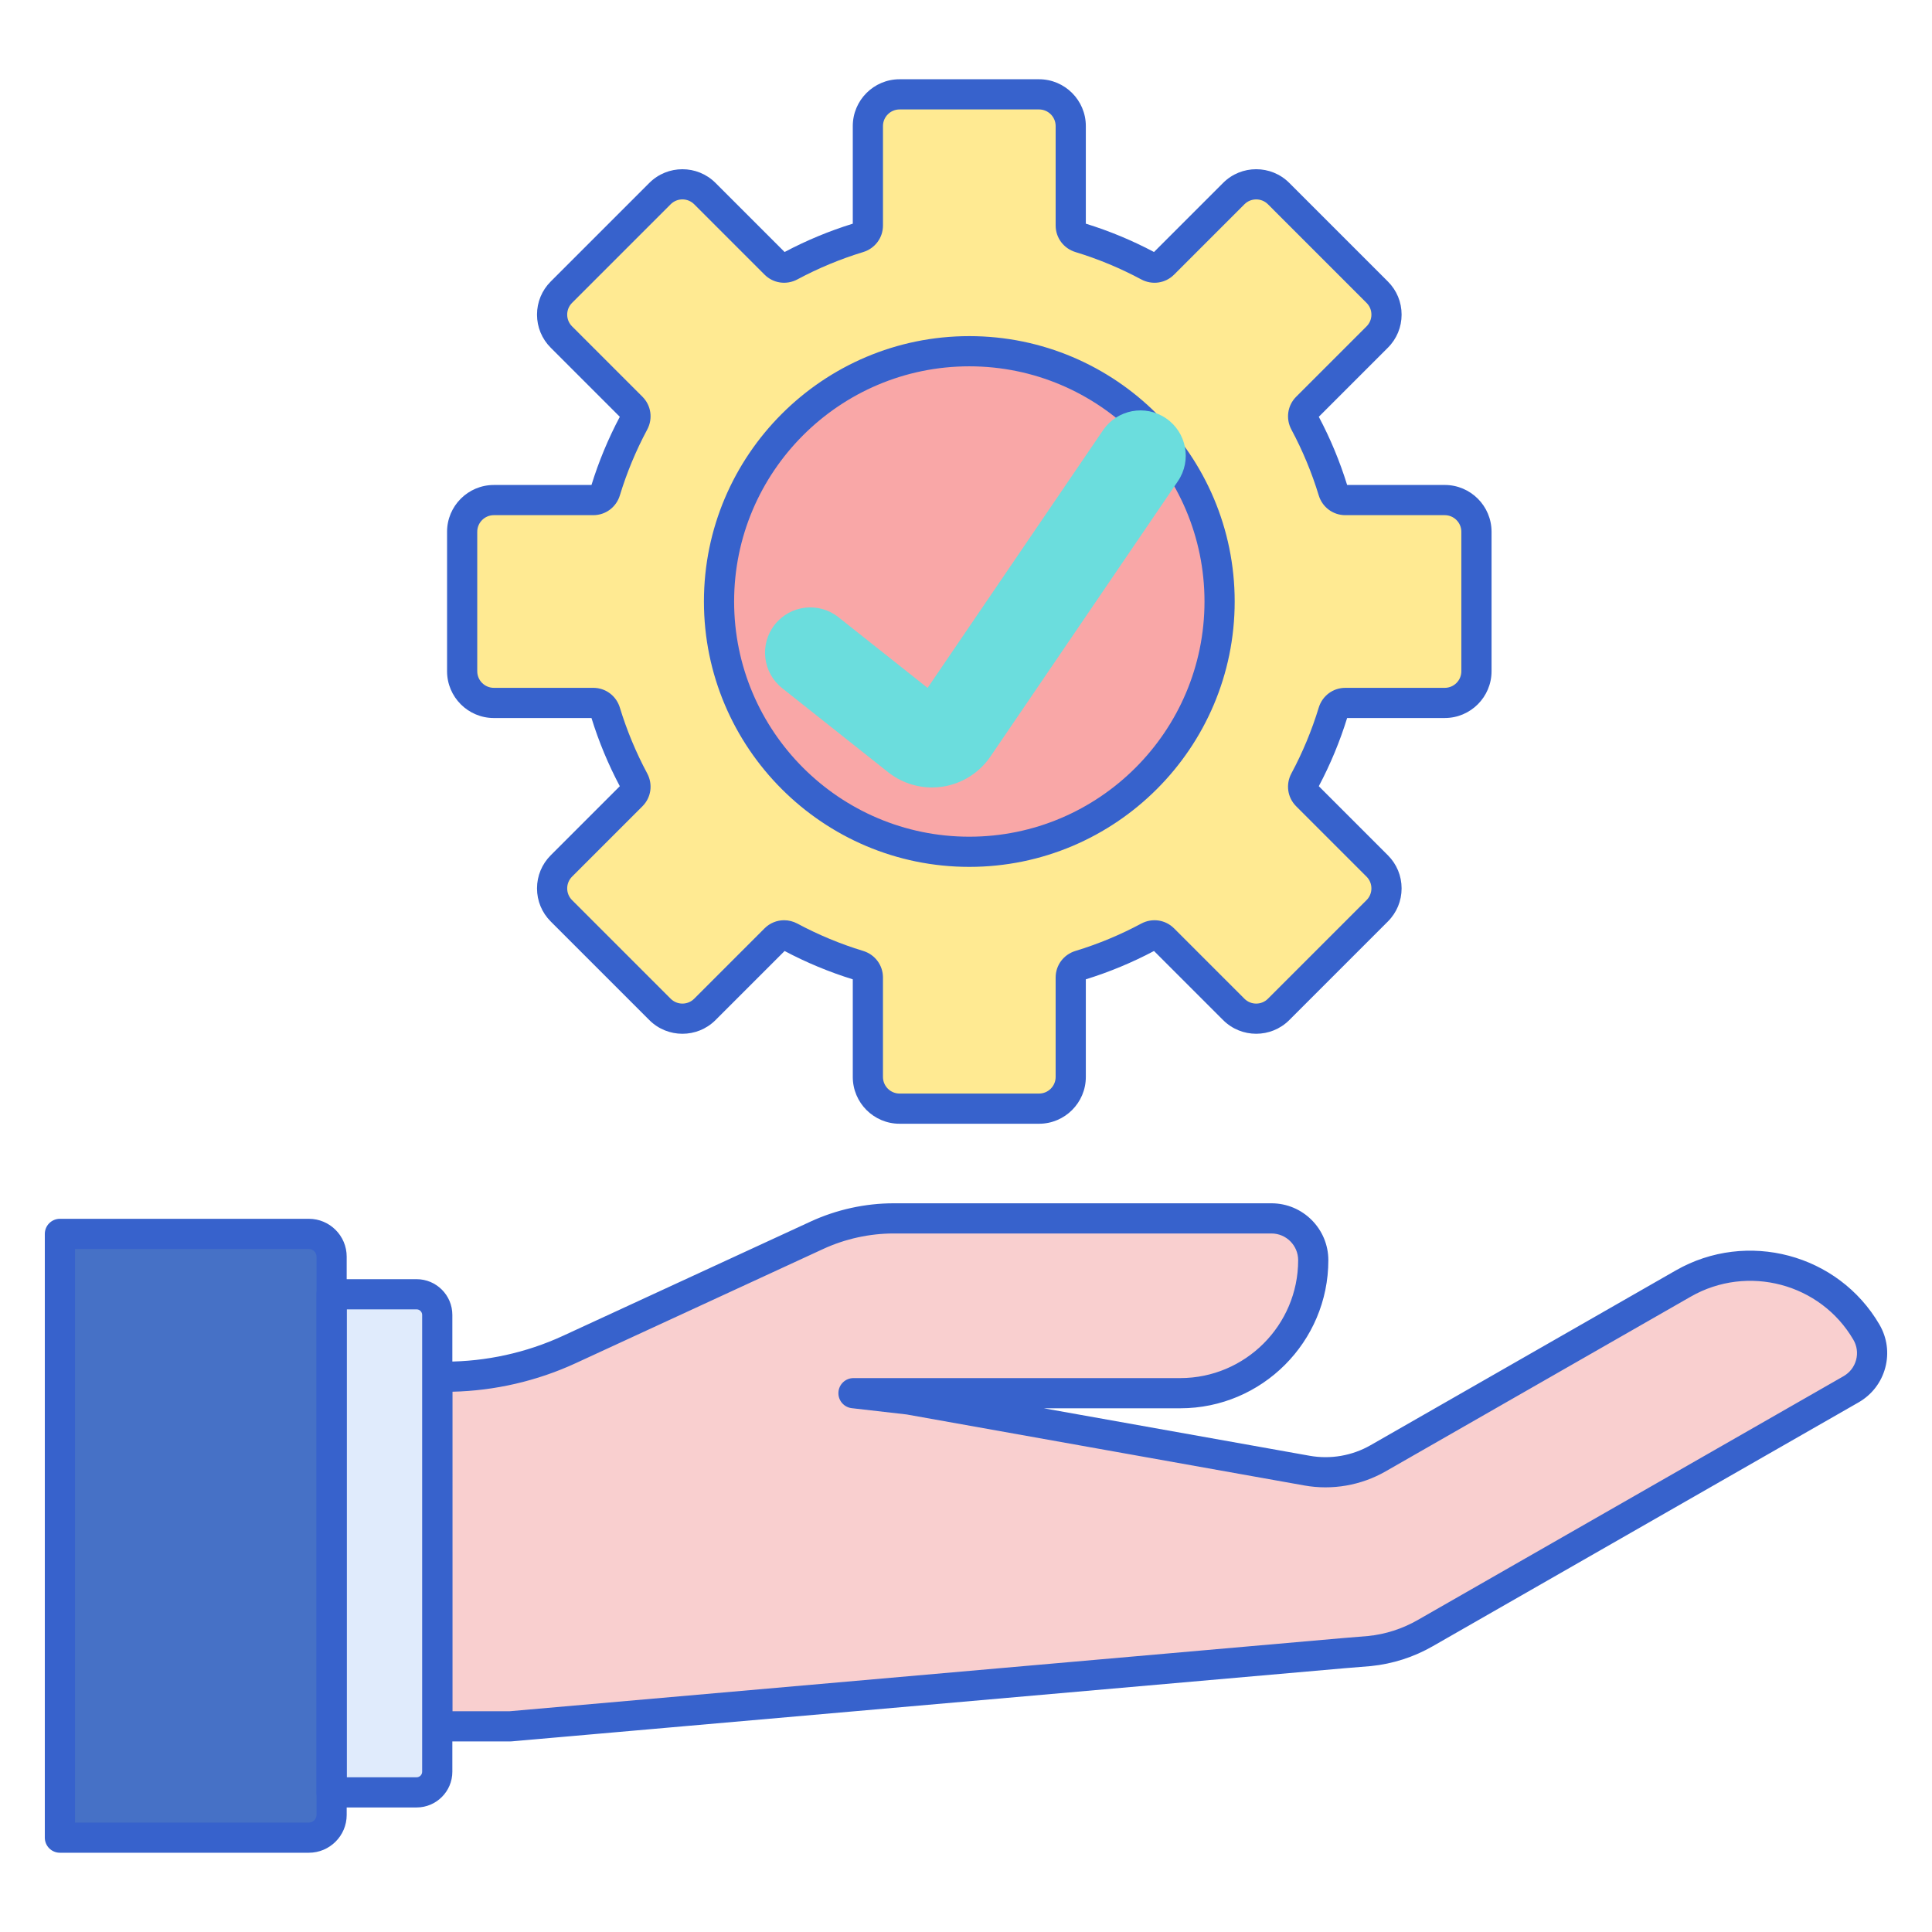
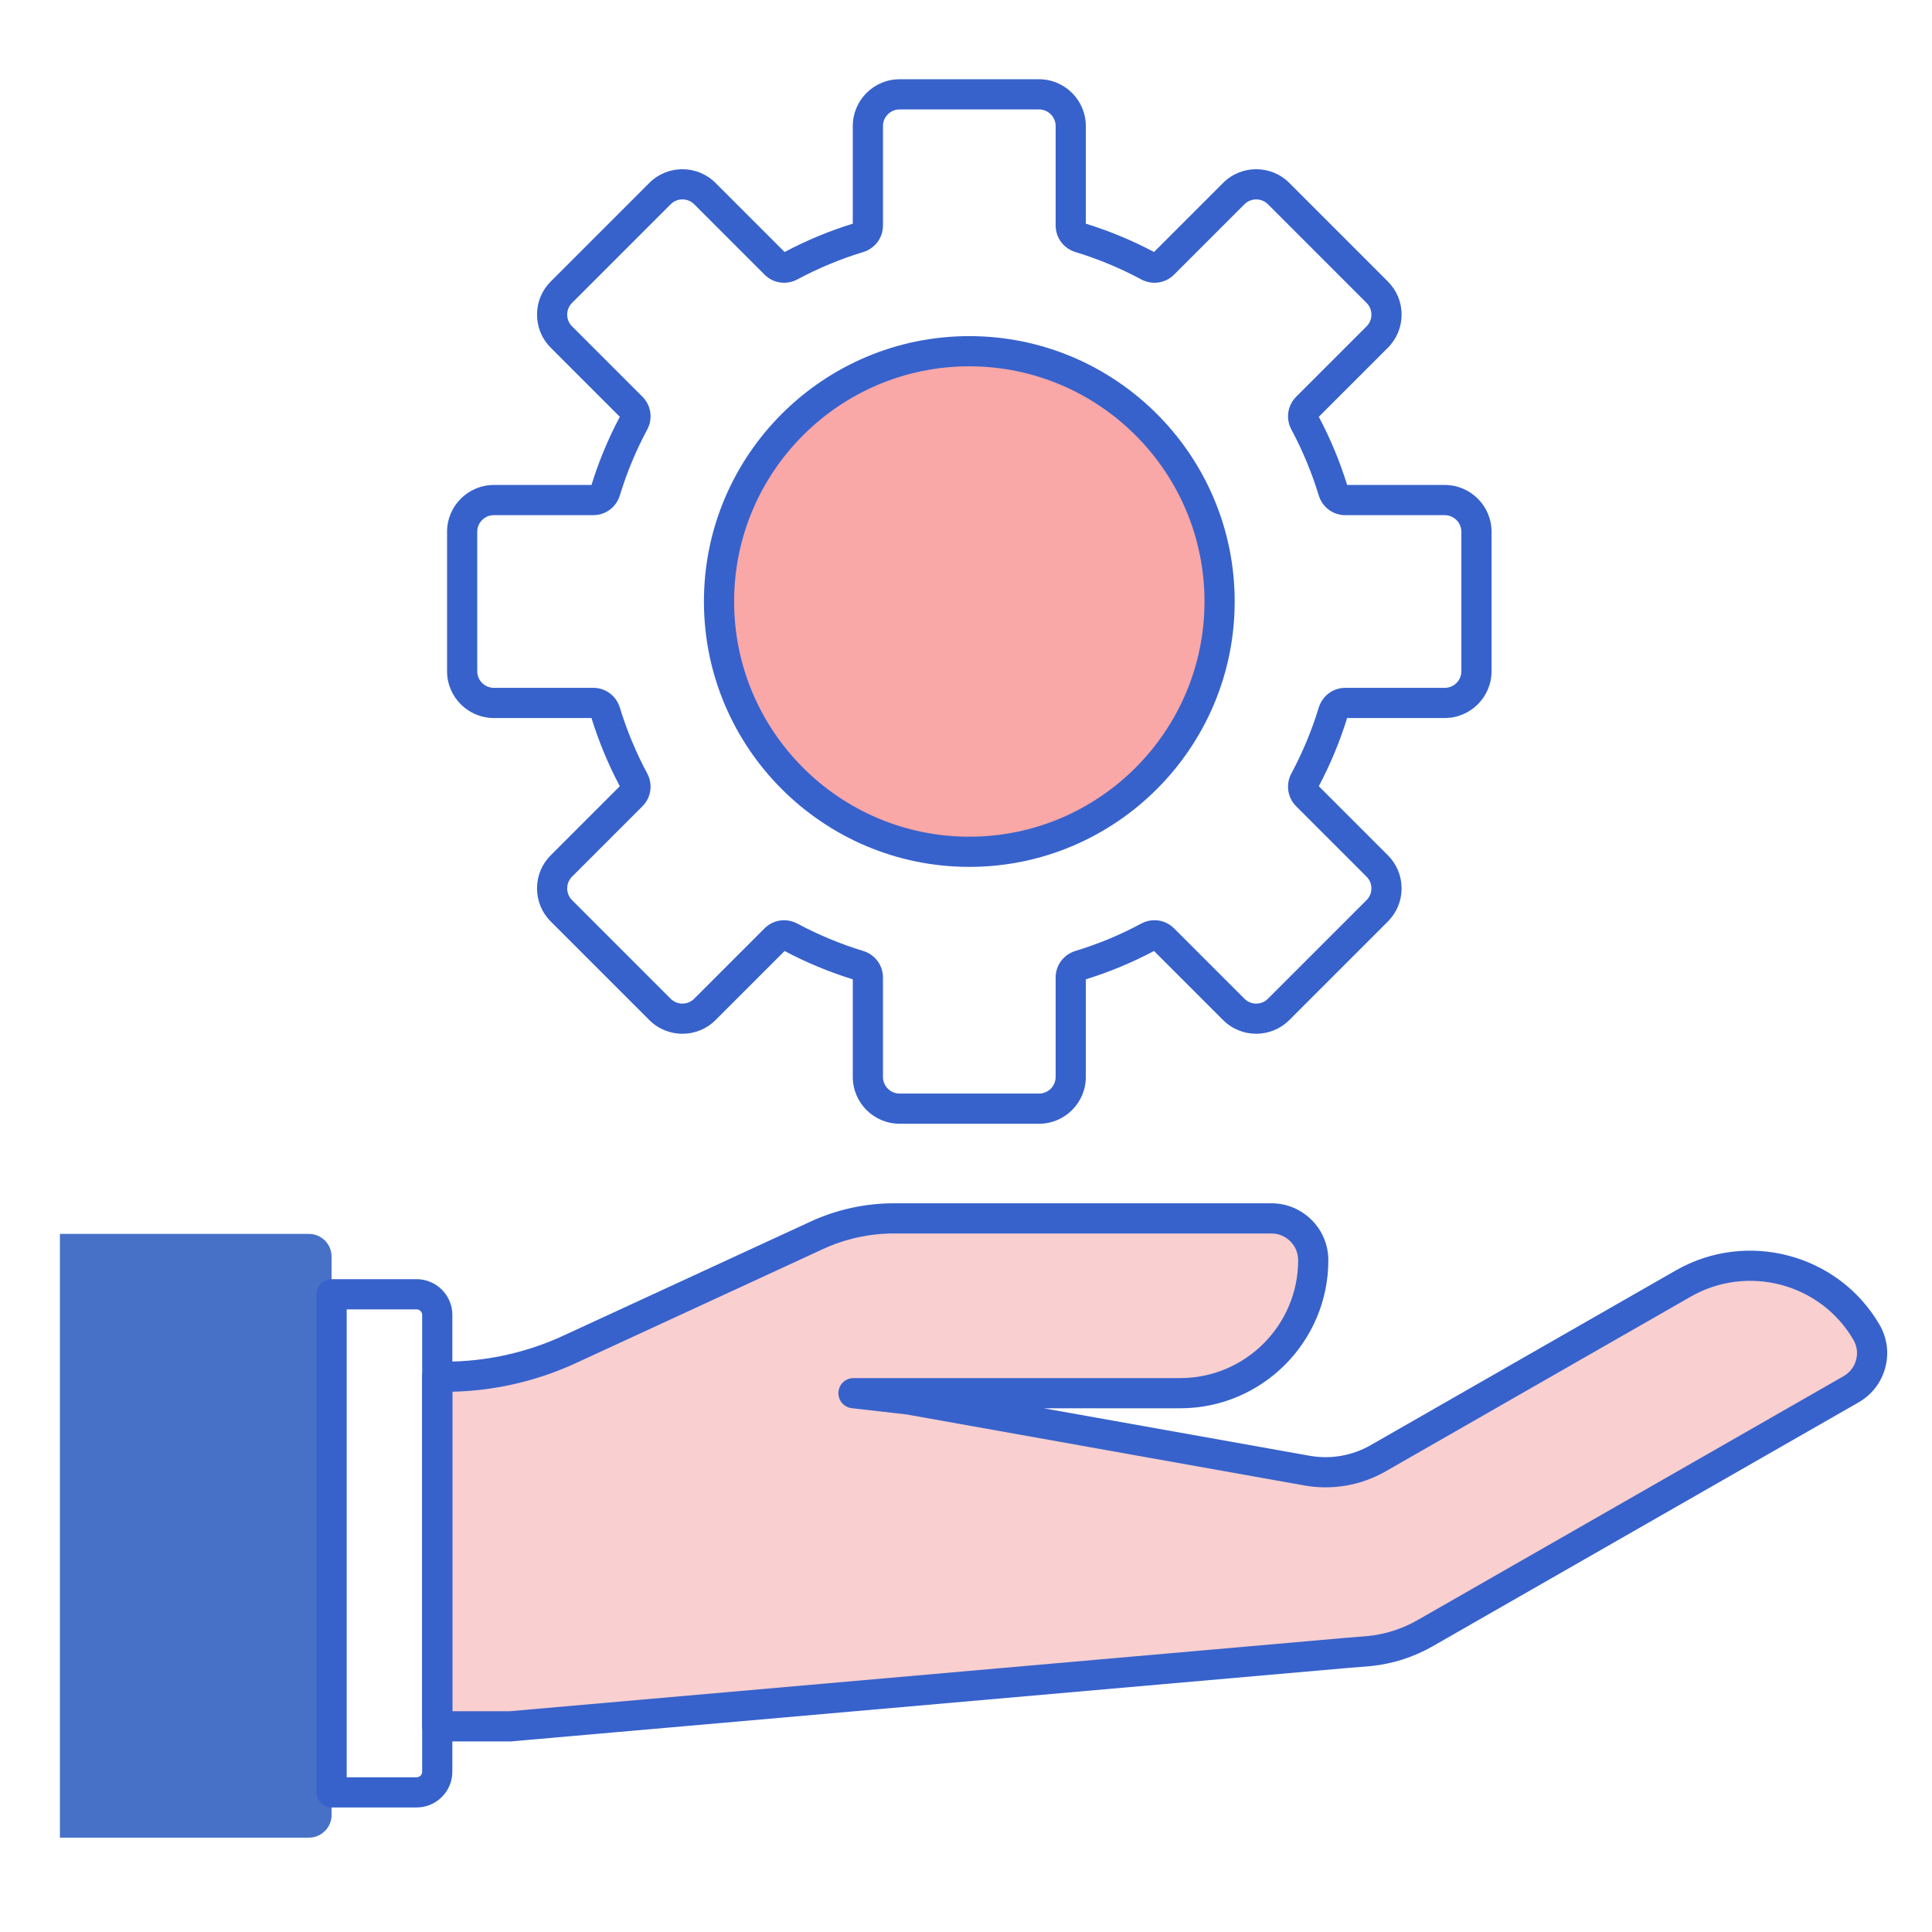
<svg xmlns="http://www.w3.org/2000/svg" version="1.1" id="Layer_1" x="0px" y="0px" viewBox="0 0 256 256" style="enable-background:new 0 0 256 256;" xml:space="preserve" width="512" height="512">
  <style type="text/css">
	.st0{fill:#F9CFCF;}
	.st1{fill:#3762CC;}
	.st2{fill:#6BDDDD;}
	.st3{fill:#E0EBFC;}
	.st4{fill:#EAA97D;}
	.st5{fill:#A4C9FF;}
	.st6{fill:#F9A7A7;}
	.st7{fill:#4671C6;}
	.st8{fill:#FFEA92;}
	.st9{fill:#B9BEFC;}
	.st10{fill:#3962CA;}
	.st11{fill:#DDA073;}
</style>
  <g>
    <g>
      <g>
        <g>
          <circle class="st6" cx="128.438" cy="79.702" r="33.164" />
        </g>
      </g>
      <g>
        <g>
-           <path class="st8" d="M191.438,66.262h-13.177c-0.745,0-1.391-0.495-1.608-1.208c-0.964-3.169-2.233-6.205-3.772-9.076      c-0.353-0.658-0.246-1.466,0.282-1.994l9.326-9.326c1.64-1.64,1.64-4.3,0-5.94l-13.067-13.067c-1.64-1.64-4.3-1.64-5.94,0      l-9.326,9.326c-0.528,0.528-1.336,0.635-1.994,0.282c-2.872-1.539-5.908-2.807-9.076-3.772      c-0.713-0.217-1.208-0.863-1.208-1.608V16.702c0-2.32-1.88-4.2-4.2-4.2h-18.48c-2.32,0-4.2,1.88-4.2,4.2v13.177      c0,0.745-0.495,1.391-1.208,1.608c-3.169,0.965-6.205,2.233-9.076,3.772c-0.658,0.353-1.466,0.246-1.994-0.282l-9.326-9.326      c-1.64-1.64-4.299-1.64-5.94,0L74.386,38.718c-1.64,1.64-1.64,4.3,0,5.94l9.326,9.326c0.528,0.528,0.635,1.336,0.282,1.994      c-1.539,2.872-2.807,5.908-3.772,9.076c-0.217,0.713-0.863,1.208-1.608,1.208H65.438c-2.32,0-4.2,1.88-4.2,4.2v18.48      c0,2.32,1.88,4.2,4.2,4.2h13.177c0.745,0,1.391,0.495,1.608,1.208c0.964,3.169,2.233,6.205,3.772,9.076      c0.353,0.658,0.246,1.466-0.282,1.994l-9.326,9.326c-1.64,1.64-1.64,4.3,0,5.94l13.067,13.067c1.64,1.64,4.299,1.64,5.94,0      l9.326-9.326c0.528-0.528,1.336-0.635,1.994-0.282c2.872,1.539,5.908,2.807,9.076,3.772c0.713,0.217,1.208,0.863,1.208,1.608      v13.177c0,2.32,1.88,4.2,4.2,4.2h18.48c2.32,0,4.2-1.88,4.2-4.2v-13.177c0-0.745,0.495-1.391,1.208-1.608      c3.169-0.965,6.205-2.233,9.076-3.772c0.658-0.353,1.466-0.246,1.994,0.282l9.326,9.326c1.64,1.64,4.299,1.64,5.94,0      l13.067-13.067c1.64-1.64,1.64-4.3,0-5.94l-9.326-9.326c-0.528-0.528-0.635-1.336-0.282-1.994      c1.539-2.872,2.807-5.908,3.772-9.076c0.217-0.713,0.863-1.208,1.608-1.208h13.177c2.32,0,4.2-1.88,4.2-4.2v-18.48      C195.638,68.143,193.757,66.262,191.438,66.262z M128.438,112.866c-18.286,0-33.164-14.877-33.164-33.164      s14.877-33.164,33.164-33.164s33.164,14.877,33.164,33.164S146.724,112.866,128.438,112.866z" />
-         </g>
+           </g>
      </g>
      <g>
        <g>
          <path class="st1" d="M137.678,148.902h-18.48c-3.419,0-6.2-2.781-6.2-6.2v-12.936c-3.113-0.962-6.15-2.224-9.034-3.754      l-9.156,9.156c-2.417,2.417-6.351,2.417-8.768,0L72.973,122.1c-1.171-1.17-1.816-2.728-1.816-4.384s0.645-3.213,1.816-4.384      l9.155-9.156c-1.53-2.885-2.792-5.922-3.754-9.034H65.438c-3.418,0-6.2-2.781-6.2-6.2v-18.48c0-3.419,2.781-6.2,6.2-6.2h12.936      c0.962-3.112,2.224-6.148,3.754-9.034l-9.155-9.156c-1.171-1.171-1.816-2.728-1.816-4.384c0-1.657,0.645-3.214,1.816-4.385      L86.04,24.237c2.417-2.417,6.352-2.417,8.768,0l9.156,9.156c2.884-1.53,5.921-2.792,9.034-3.754V16.702      c0-3.418,2.781-6.2,6.2-6.2h18.48c3.419,0,6.2,2.781,6.2,6.2v12.936c3.113,0.962,6.15,2.224,9.034,3.754l9.156-9.156      c2.417-2.418,6.351-2.418,8.768,0l13.067,13.067c1.171,1.17,1.816,2.728,1.816,4.384c0,1.656-0.645,3.213-1.816,4.384      l-9.155,9.155c1.529,2.884,2.792,5.921,3.754,9.034h12.936c3.419,0,6.2,2.781,6.2,6.2v18.48c0,3.418-2.781,6.2-6.2,6.2h-12.936      c-0.963,3.114-2.225,6.151-3.754,9.034l9.155,9.156c1.171,1.171,1.816,2.728,1.816,4.384c0,1.656-0.645,3.213-1.816,4.384      l-13.067,13.067c-2.417,2.418-6.351,2.418-8.768,0l-9.156-9.155c-2.883,1.53-5.92,2.792-9.034,3.754v12.936      C143.878,146.121,141.097,148.902,137.678,148.902z M103.896,121.936c0.598,0,1.203,0.146,1.763,0.446      c2.776,1.488,5.708,2.707,8.714,3.621c1.57,0.479,2.625,1.894,2.625,3.522v13.177c0,1.213,0.987,2.2,2.2,2.2h18.48      c1.213,0,2.2-0.987,2.2-2.2v-13.177c0-1.628,1.055-3.043,2.625-3.521c3.007-0.915,5.939-2.133,8.714-3.621      c1.451-0.777,3.201-0.523,4.354,0.631l9.325,9.325c0.858,0.857,2.253,0.857,3.111,0l13.067-13.067      c0.416-0.416,0.645-0.968,0.645-1.556s-0.229-1.14-0.645-1.556l-9.326-9.326c-1.154-1.153-1.408-2.902-0.631-4.353      c1.488-2.775,2.706-5.708,3.622-8.714c0.477-1.57,1.892-2.625,3.521-2.625h13.177c1.213,0,2.2-0.987,2.2-2.2v-18.48      c0-1.213-0.987-2.2-2.2-2.2h-13.177c-1.628,0-3.044-1.055-3.521-2.625c-0.916-3.006-2.134-5.938-3.621-8.714      c-0.777-1.45-0.523-3.199,0.631-4.353l9.326-9.326c0.416-0.416,0.645-0.968,0.645-1.556c0-0.588-0.229-1.14-0.645-1.556      l-13.067-13.068c-0.858-0.857-2.253-0.857-3.111,0l-9.326,9.326c-1.155,1.155-2.903,1.407-4.354,0.63      c-2.775-1.488-5.707-2.706-8.713-3.621c-1.57-0.479-2.625-1.894-2.625-3.522V16.702c0-1.213-0.987-2.2-2.2-2.2h-18.48      c-1.213,0-2.2,0.987-2.2,2.2v13.177c0,1.628-1.055,3.043-2.625,3.521c-3.007,0.915-5.939,2.133-8.714,3.621      c-1.45,0.777-3.199,0.524-4.353-0.63l-9.326-9.326c-0.857-0.857-2.253-0.858-3.112,0L75.801,40.132      c-0.416,0.416-0.645,0.968-0.645,1.556c0,0.587,0.229,1.14,0.645,1.555l9.326,9.326c1.154,1.154,1.408,2.903,0.631,4.353      c-1.489,2.778-2.708,5.71-3.622,8.715c-0.478,1.57-1.893,2.625-3.522,2.625H65.438c-1.213,0-2.2,0.987-2.2,2.2v18.48      c0,1.213,0.987,2.2,2.2,2.2h13.177c1.629,0,3.044,1.056,3.522,2.626c0.915,3.004,2.133,5.936,3.621,8.713      c0.777,1.451,0.523,3.2-0.631,4.354l-9.325,9.325c-0.416,0.416-0.645,0.968-0.645,1.556s0.229,1.14,0.645,1.555l13.067,13.068      c0.858,0.857,2.253,0.857,3.112,0l9.326-9.326C102.013,122.305,102.946,121.936,103.896,121.936z M128.438,114.866      c-19.389,0-35.164-15.774-35.164-35.164s15.774-35.164,35.164-35.164c19.39,0,35.164,15.774,35.164,35.164      S147.827,114.866,128.438,114.866z M128.438,48.539c-17.184,0-31.164,13.98-31.164,31.164s13.98,31.164,31.164,31.164      c17.184,0,31.164-13.98,31.164-31.164S145.622,48.539,128.438,48.539z" />
        </g>
      </g>
      <g>
        <g>
          <g>
-             <path class="st2" d="M123.504,104.343c-2.1,0-4.165-0.708-5.826-2.025l-14.037-11.133c-2.596-2.06-3.032-5.833-0.973-8.43       c2.06-2.596,5.833-3.031,8.43-0.973l11.812,9.369l23.249-34.146c1.865-2.739,5.597-3.448,8.336-1.583       c2.739,1.865,3.448,5.597,1.583,8.336l-24.846,36.493c-1.459,2.143-3.765,3.595-6.327,3.985       C124.438,104.308,123.97,104.343,123.504,104.343z" />
-           </g>
+             </g>
        </g>
      </g>
    </g>
    <g>
      <g>
        <path class="st0" d="M247.313,176.525L247.313,176.525c-4.907-8.429-15.774-11.317-24.272-6.45l-40.439,23.156     c-2.85,1.632-6.184,2.21-9.418,1.633l-52.758-9.42l-7.333-0.839h43.297c9.733,0,17.623-7.89,17.623-17.623     c0-3.059-2.48-5.539-5.539-5.539h-50.055c-3.509,0-6.976,0.761-10.162,2.232l-32.839,15.153     c-5.132,2.368-10.717,3.595-16.369,3.595h-1.112v46.323h9.691l110.399-9.693c0.079-0.007,0.159-0.013,0.238-0.019l3.186-0.26     c2.608-0.267,5.131-1.078,7.405-2.38l56.412-32.302C247.94,182.561,248.855,179.174,247.313,176.525z" />
      </g>
    </g>
    <g>
      <g>
        <path class="st1" d="M67.628,230.746h-9.691c-1.104,0-2-0.896-2-2v-46.323c0-1.104,0.896-2,2-2h1.112     c5.325,0,10.695-1.179,15.531-3.411l32.838-15.153c3.424-1.58,7.228-2.416,11-2.416h50.055c4.157,0,7.539,3.382,7.539,7.539     c0,10.82-8.803,19.623-19.623,19.623h-18.085l35.231,6.291c2.767,0.494,5.633-0.002,8.072-1.399l40.439-23.157     c9.435-5.402,21.544-2.182,26.994,7.18c1.014,1.741,1.285,3.771,0.765,5.714c-0.523,1.953-1.781,3.584-3.543,4.593     l-56.412,32.303c-2.534,1.451-5.291,2.337-8.195,2.634l-3.456,0.282l-110.396,9.693     C67.745,230.743,67.687,230.746,67.628,230.746z M59.938,226.746h7.603l110.59-9.708l3.159-0.258     c2.303-0.236,4.529-0.952,6.574-2.123l56.412-32.302c0.83-0.476,1.422-1.242,1.667-2.157c0.243-0.907,0.116-1.854-0.358-2.667     l0,0c-4.348-7.469-14.013-10.036-21.55-5.721l-40.439,23.156c-3.253,1.862-7.078,2.525-10.763,1.866l-52.697-9.409l-7.271-0.833     c-1.053-0.121-1.83-1.042-1.769-2.101c0.06-1.059,0.936-1.886,1.997-1.886h43.297c8.614,0,15.623-7.008,15.623-15.623     c0-1.951-1.587-3.539-3.539-3.539h-50.055c-3.197,0-6.421,0.708-9.324,2.047l-32.838,15.153     c-5.089,2.348-10.712,3.645-16.319,3.769V226.746z" />
      </g>
    </g>
    <g>
      <g>
-         <path class="st3" d="M55.203,171.498H43.938v66h11.265c1.511,0,2.735-1.225,2.735-2.735v-60.53     C57.938,172.722,56.713,171.498,55.203,171.498z" />
-       </g>
+         </g>
    </g>
    <g>
      <g>
        <path class="st7" d="M40.927,243.498H7.938v-80h32.989c1.663,0,3.011,1.348,3.011,3.011v73.978     C43.938,242.15,42.59,243.498,40.927,243.498z" />
      </g>
    </g>
    <g>
      <g>
-         <path class="st1" d="M40.926,245.498H7.938c-1.104,0-2-0.896-2-2v-80c0-1.104,0.896-2,2-2h32.989     c2.763,0,5.011,2.248,5.011,5.011v73.978C45.938,243.25,43.689,245.498,40.926,245.498z M9.938,241.498h30.989     c0.558,0,1.011-0.454,1.011-1.011v-73.978c0-0.558-0.454-1.011-1.011-1.011H9.938V241.498z" />
-       </g>
+         </g>
    </g>
    <g>
      <g>
        <path class="st1" d="M55.203,239.498H43.938c-1.104,0-2-0.896-2-2v-66c0-1.104,0.896-2,2-2h11.265     c2.611,0,4.735,2.124,4.735,4.735v60.53C59.938,237.374,57.813,239.498,55.203,239.498z M45.938,235.498h9.265     c0.405,0,0.735-0.33,0.735-0.735v-60.53c0-0.405-0.33-0.735-0.735-0.735h-9.265V235.498z" />
      </g>
    </g>
  </g>
</svg>